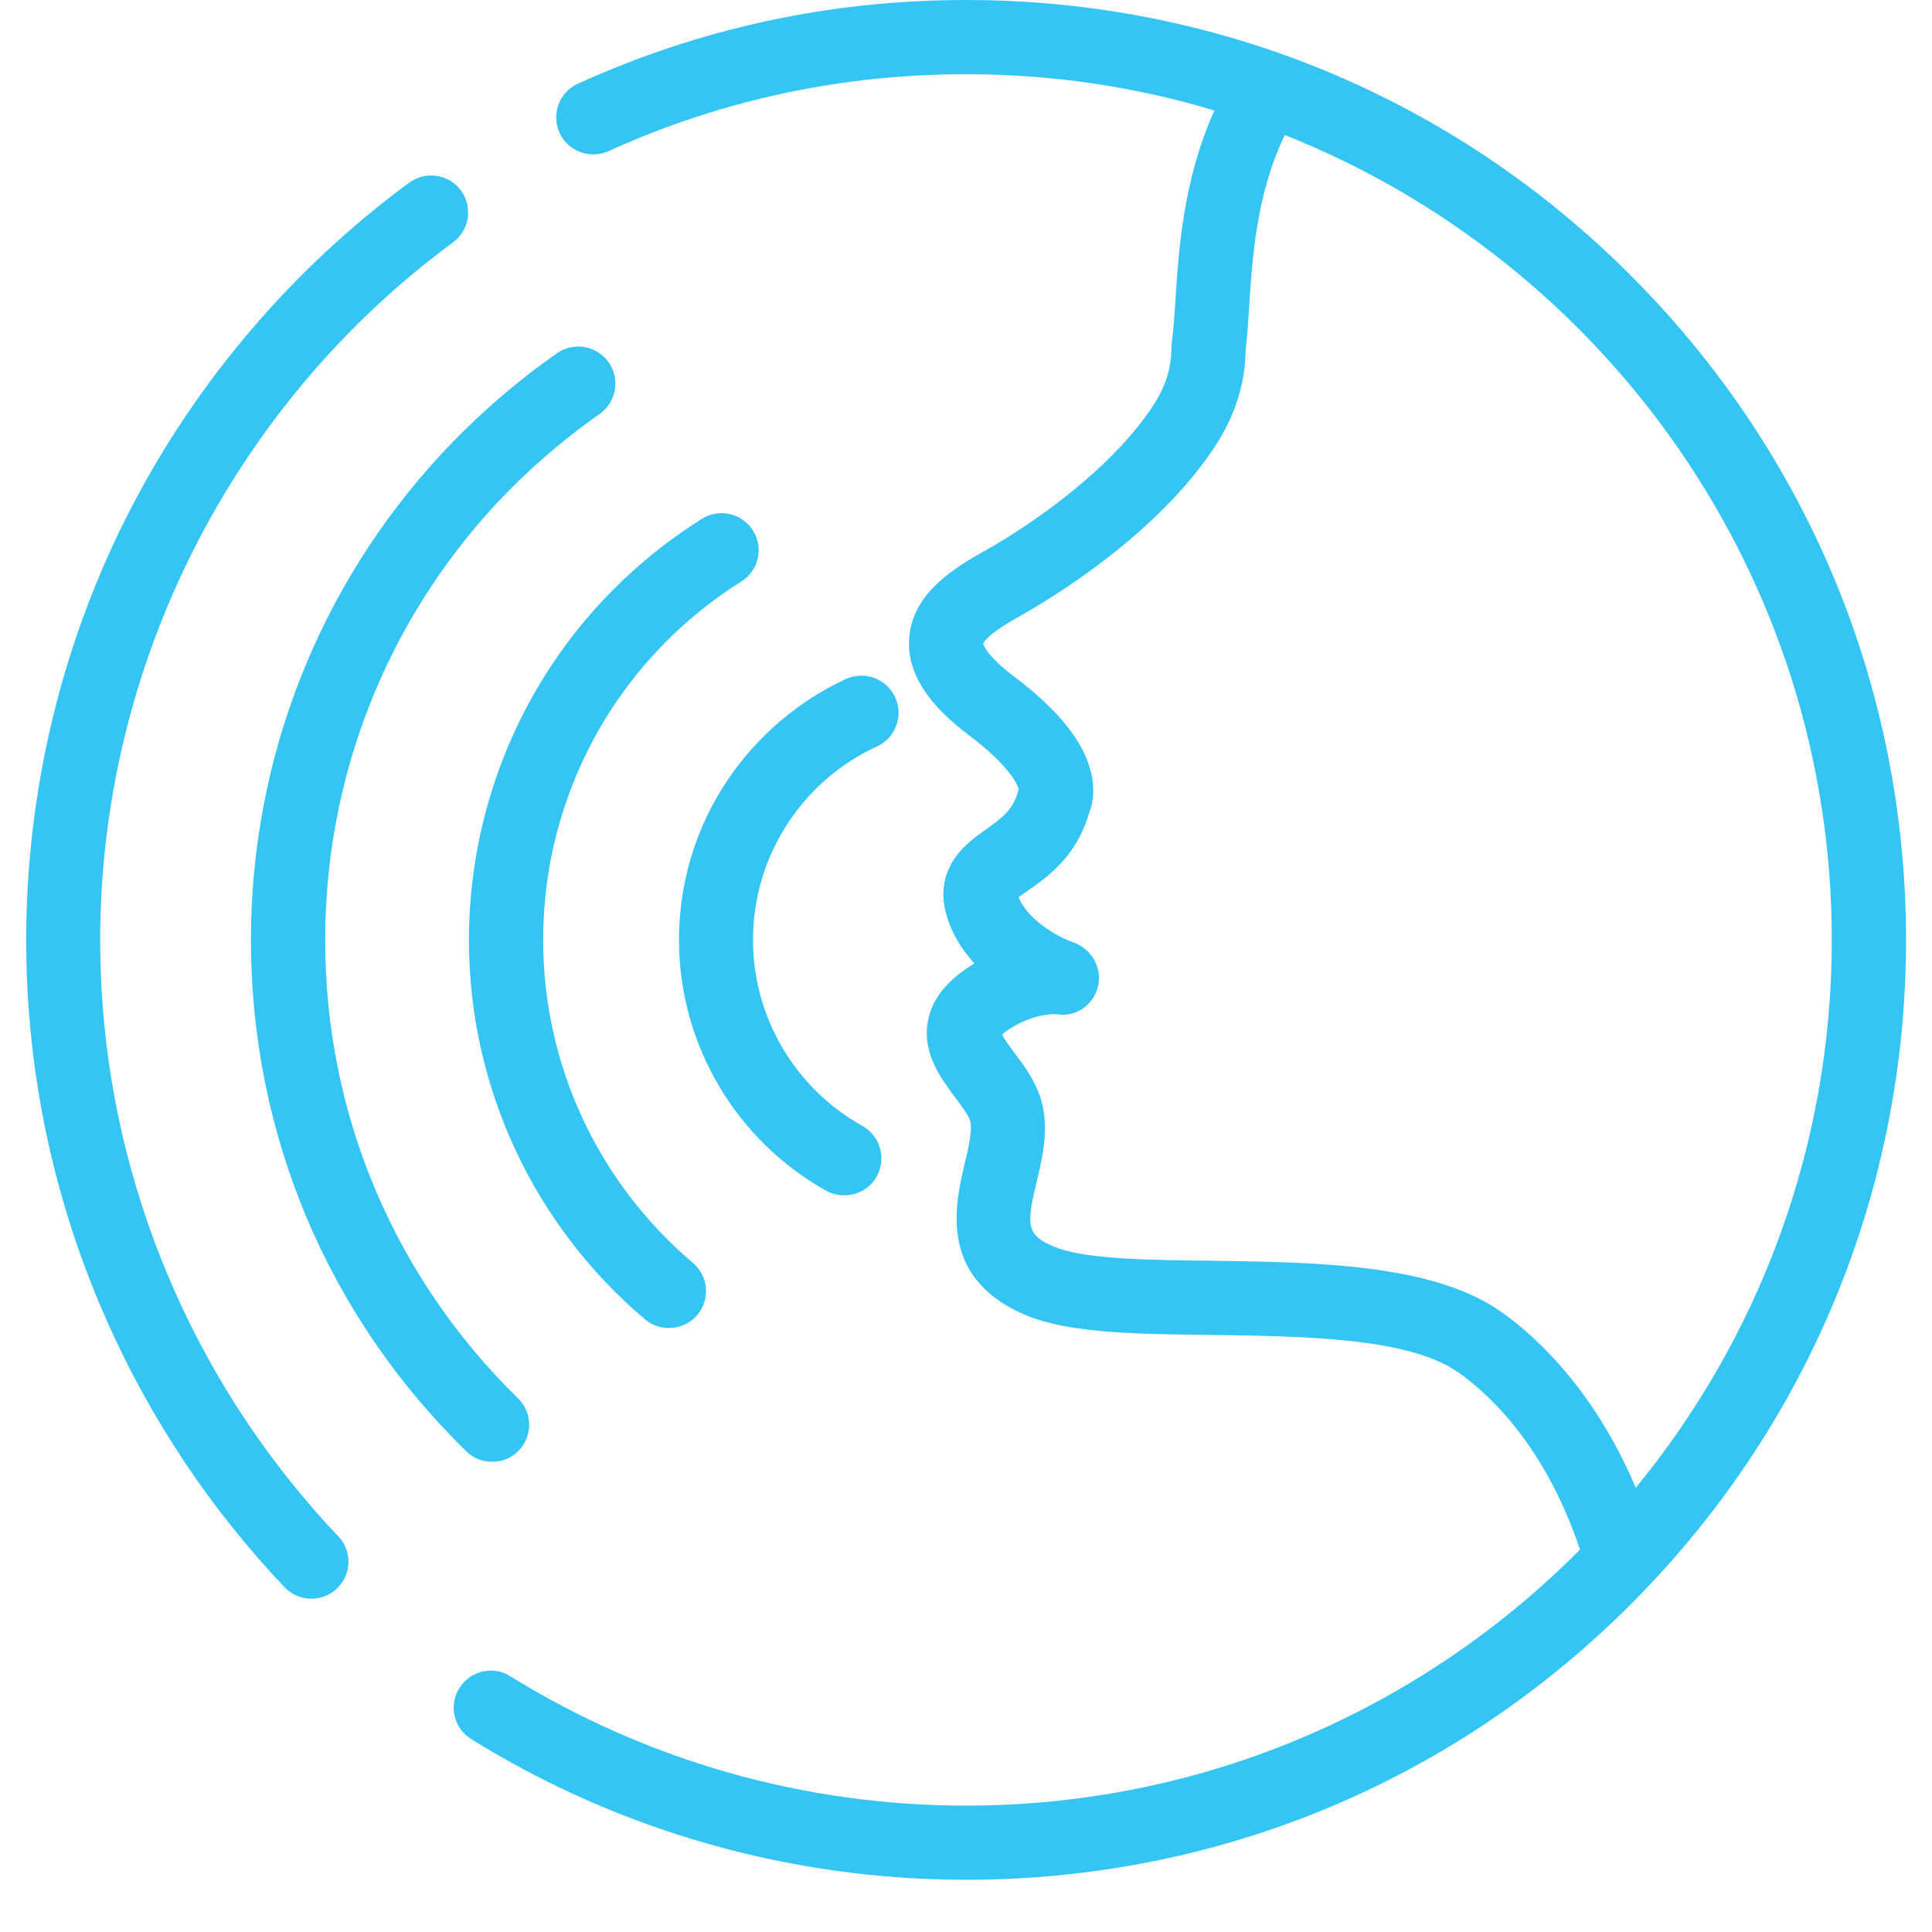
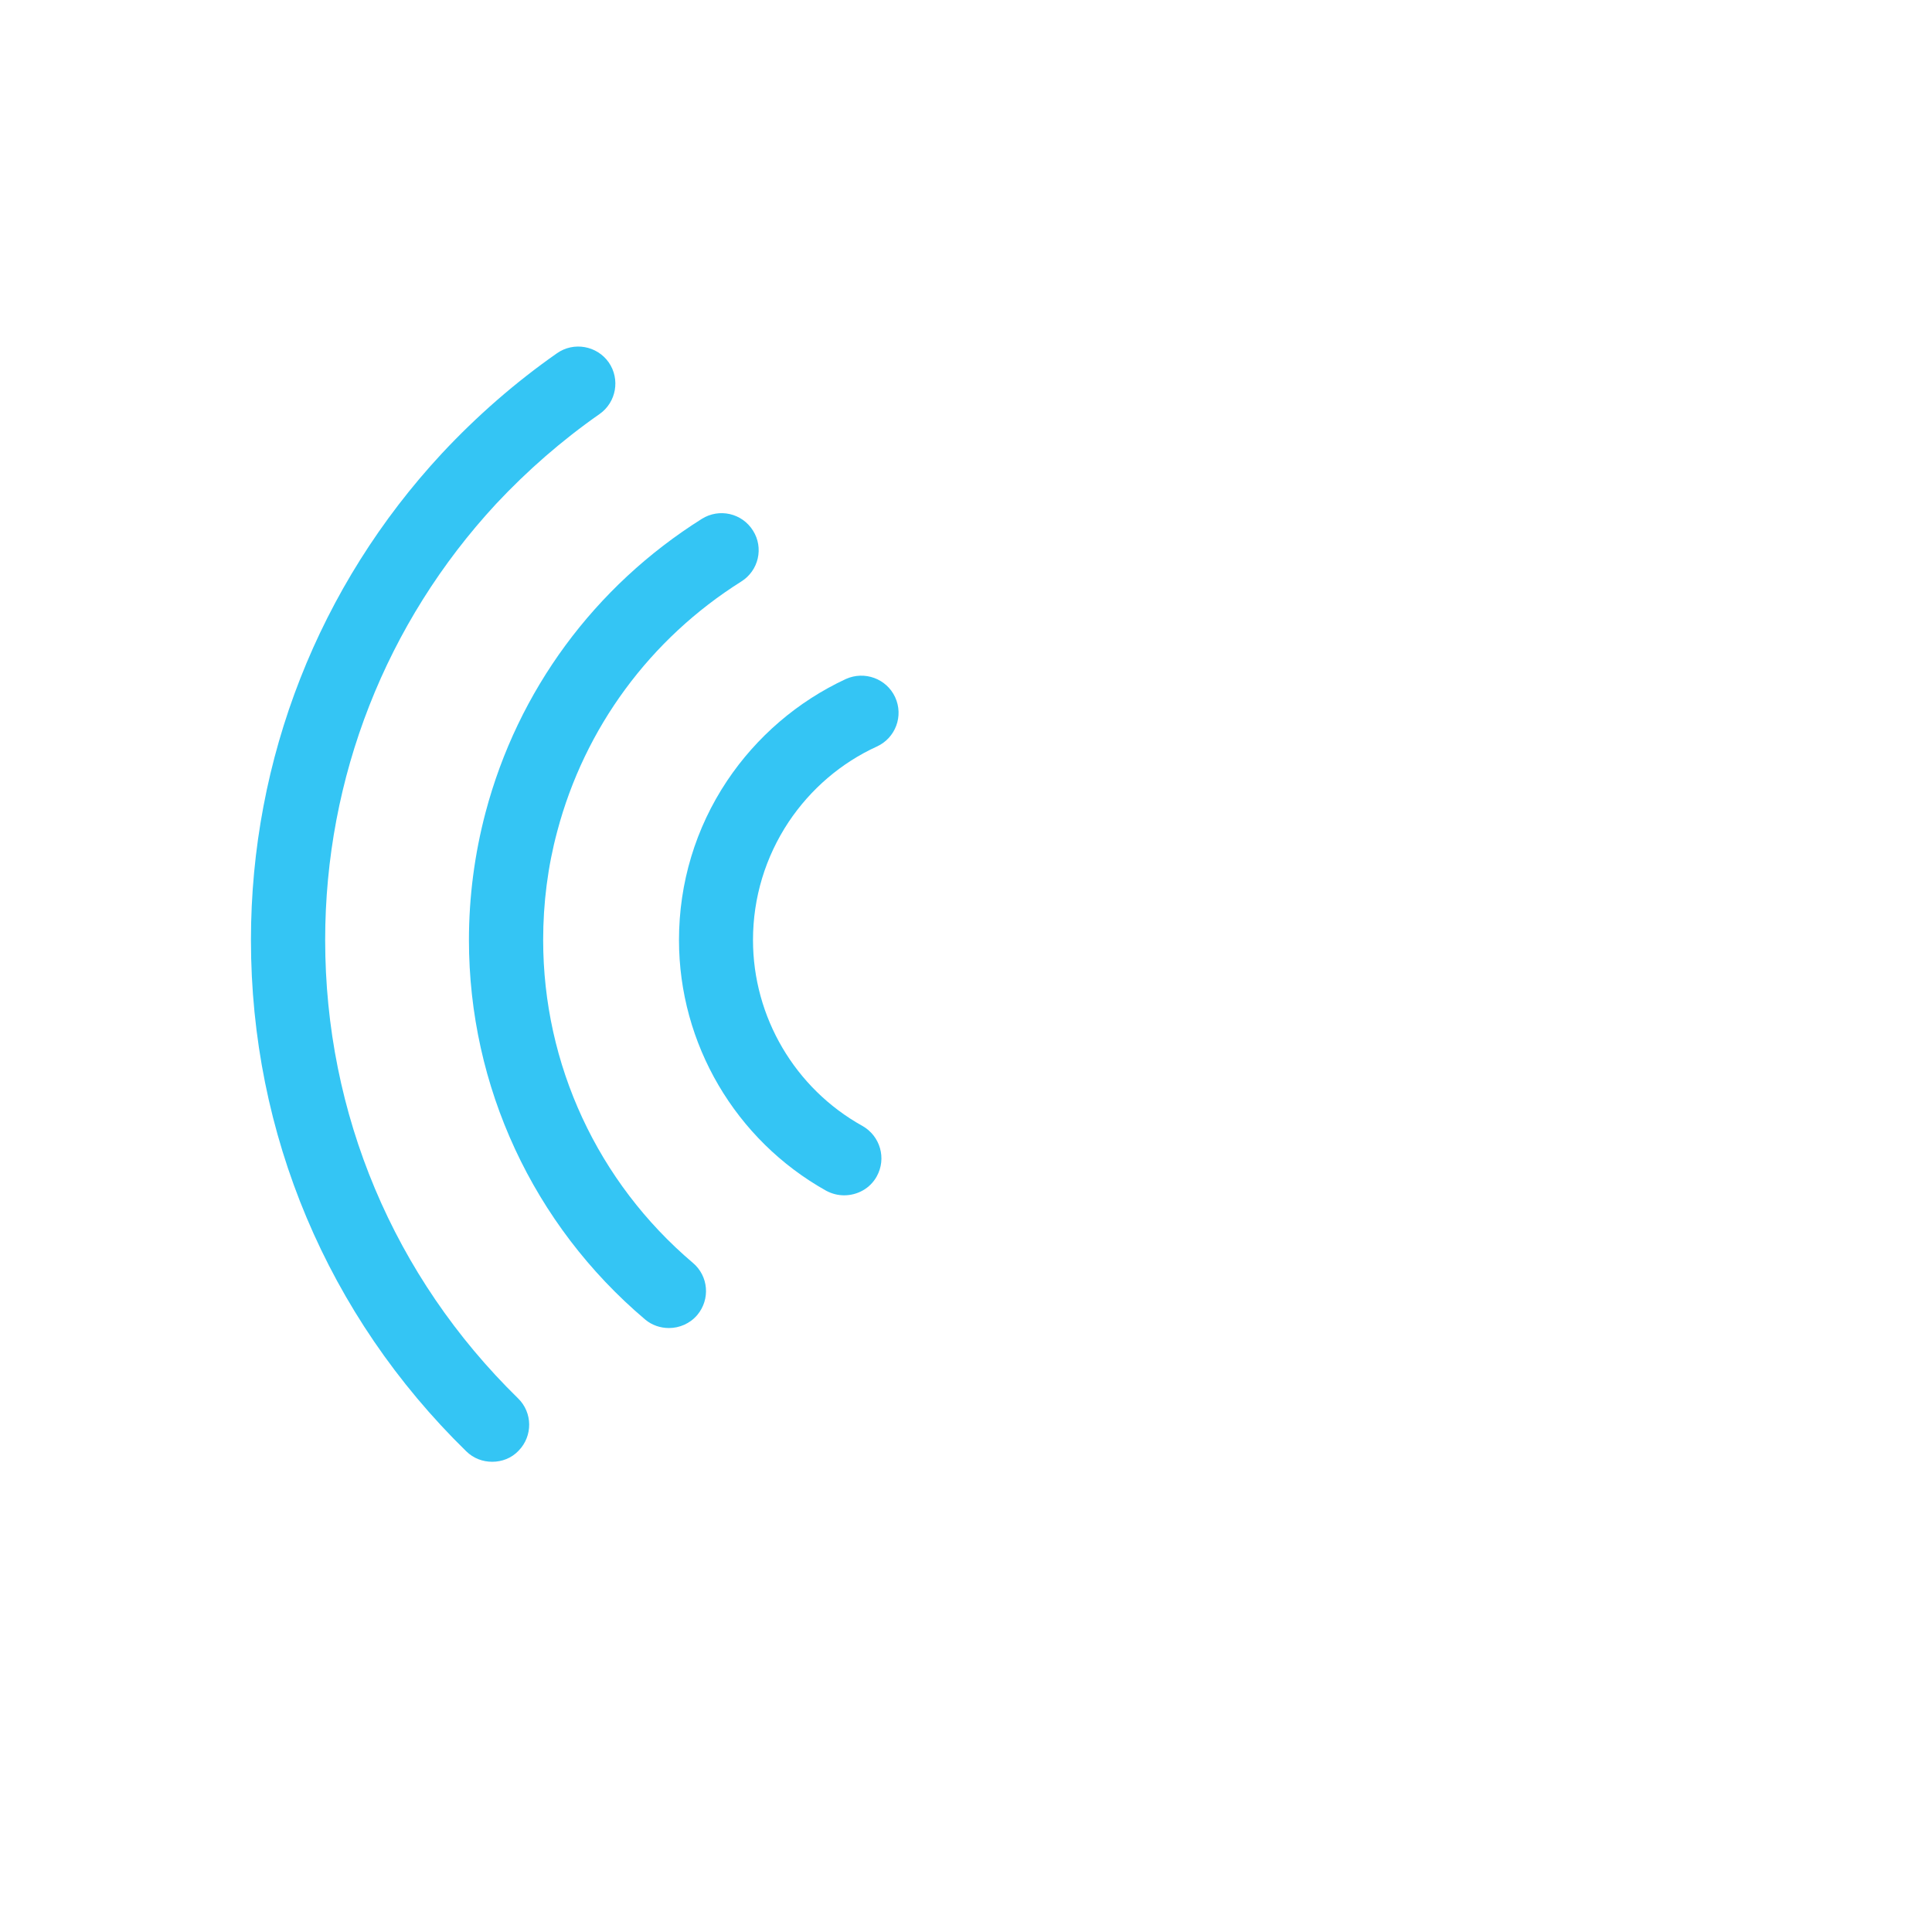
<svg xmlns="http://www.w3.org/2000/svg" width="48" zoomAndPan="magnify" viewBox="0 0 36 36" height="48" preserveAspectRatio="xMidYMid meet" version="1.0">
  <defs>
    <clipPath id="f05094cef5">
-       <path d="M 8.445 0 L 35.512 0 L 35.512 35.027 L 8.445 35.027 Z M 8.445 0 " clip-rule="nonzero" />
-     </clipPath>
+       </clipPath>
    <clipPath id="b3040604db">
      <path d="M 0.488 3 L 9 3 L 9 30 L 0.488 30 Z M 0.488 3 " clip-rule="nonzero" />
    </clipPath>
  </defs>
  <path fill="#34c5f4" d="M 16.34 13.91 C 16.688 13.75 16.84 13.34 16.68 12.992 C 16.52 12.645 16.109 12.496 15.762 12.652 C 14.863 13.07 14.098 13.727 13.547 14.551 C 12.961 15.43 12.652 16.453 12.652 17.516 C 12.652 19.449 13.703 21.242 15.395 22.188 C 15.504 22.246 15.617 22.273 15.73 22.273 C 15.973 22.273 16.211 22.148 16.336 21.922 C 16.523 21.586 16.402 21.168 16.07 20.98 C 14.812 20.281 14.031 18.949 14.031 17.516 C 14.031 16.727 14.262 15.969 14.695 15.316 C 15.105 14.703 15.672 14.215 16.34 13.91 " fill-opacity="1" fill-rule="nonzero" />
  <path fill="#34c5f4" d="M 13.078 9.668 C 11.078 10.926 9.648 12.867 9.047 15.141 C 8.844 15.91 8.738 16.711 8.738 17.516 C 8.738 20.242 9.934 22.82 12.02 24.586 C 12.148 24.695 12.309 24.746 12.465 24.746 C 12.66 24.746 12.855 24.664 12.992 24.504 C 13.238 24.211 13.203 23.777 12.91 23.531 C 11.137 22.027 10.121 19.836 10.121 17.516 C 10.121 16.828 10.207 16.148 10.383 15.492 C 10.895 13.559 12.113 11.906 13.812 10.836 C 14.137 10.633 14.234 10.207 14.031 9.887 C 13.828 9.562 13.402 9.465 13.078 9.668 " fill-opacity="1" fill-rule="nonzero" />
  <path fill="#34c5f4" d="M 10.379 6.582 C 9.602 7.125 8.883 7.754 8.234 8.449 C 5.941 10.918 4.676 14.141 4.676 17.516 C 4.676 21.129 6.102 24.516 8.688 27.043 C 8.824 27.176 8.996 27.238 9.172 27.238 C 9.352 27.238 9.531 27.172 9.664 27.031 C 9.93 26.758 9.926 26.32 9.652 26.055 C 7.336 23.789 6.059 20.754 6.059 17.516 C 6.059 14.488 7.191 11.605 9.246 9.387 C 9.828 8.766 10.473 8.203 11.172 7.715 C 11.484 7.496 11.559 7.066 11.344 6.754 C 11.125 6.441 10.691 6.363 10.379 6.582 " fill-opacity="1" fill-rule="nonzero" />
  <g clip-path="url(#f05094cef5)">
-     <path fill="#34c5f4" d="M 27.934 24.418 C 26.66 23.547 24.496 23.52 22.586 23.492 C 21.426 23.48 20.332 23.465 19.734 23.266 C 19.102 23.031 19.121 22.844 19.32 22.008 C 19.434 21.527 19.559 20.98 19.383 20.438 C 19.383 20.438 19.383 20.434 19.379 20.43 C 19.27 20.109 19.074 19.844 18.898 19.613 C 18.824 19.512 18.719 19.371 18.672 19.281 C 18.707 19.246 18.77 19.195 18.883 19.129 C 19.297 18.887 19.629 18.895 19.684 18.898 C 20.035 18.961 20.367 18.738 20.457 18.391 C 20.547 18.039 20.34 17.676 19.996 17.559 C 19.801 17.492 19.254 17.227 19.02 16.805 C 19.004 16.773 18.988 16.742 18.98 16.719 C 19.031 16.68 19.105 16.629 19.168 16.586 C 19.523 16.336 20.055 15.961 20.289 15.164 C 20.359 14.988 20.43 14.68 20.293 14.262 C 20.117 13.723 19.656 13.18 18.891 12.602 C 18.398 12.23 18.328 12.027 18.32 11.992 C 18.336 11.953 18.43 11.801 18.977 11.496 C 19.57 11.164 21.598 9.949 22.676 8.262 C 23.18 7.469 23.203 6.793 23.211 6.535 C 23.211 6.523 23.211 6.512 23.211 6.504 C 23.242 6.266 23.258 6.004 23.277 5.695 C 23.336 4.801 23.41 3.613 23.941 2.516 C 29.906 4.887 34.133 10.715 34.133 17.516 C 34.133 21.383 32.762 24.941 30.48 27.723 C 29.656 25.77 28.465 24.781 27.934 24.418 Z M 30.383 5.129 C 27.078 1.82 22.68 0 18 0 C 15.48 0 13.047 0.523 10.77 1.559 C 10.422 1.715 10.27 2.125 10.426 2.473 C 10.582 2.82 10.992 2.973 11.34 2.816 C 13.438 1.863 15.68 1.383 18 1.383 C 19.609 1.383 21.164 1.617 22.629 2.059 C 22.043 3.355 21.961 4.68 21.902 5.609 C 21.883 5.895 21.867 6.141 21.84 6.332 C 21.832 6.387 21.832 6.438 21.828 6.492 C 21.824 6.672 21.812 7.047 21.512 7.52 C 20.793 8.645 19.383 9.688 18.305 10.289 C 17.66 10.648 16.992 11.121 16.941 11.898 C 16.898 12.512 17.262 13.105 18.059 13.703 C 18.809 14.27 18.957 14.613 18.984 14.707 C 18.977 14.719 18.973 14.734 18.969 14.75 C 18.879 15.082 18.684 15.234 18.371 15.457 C 17.988 15.723 17.195 16.285 17.797 17.449 C 17.801 17.453 17.801 17.457 17.805 17.461 C 17.902 17.645 18.027 17.809 18.156 17.953 C 17.656 18.254 17.375 18.602 17.293 19.012 C 17.172 19.613 17.531 20.09 17.793 20.441 C 17.91 20.598 18.031 20.758 18.074 20.871 C 18.125 21.047 18.051 21.375 17.973 21.691 C 17.793 22.465 17.457 23.898 19.266 24.566 C 19.273 24.566 19.277 24.57 19.285 24.57 C 20.086 24.844 21.234 24.859 22.57 24.875 C 24.281 24.898 26.223 24.922 27.152 25.559 C 27.629 25.883 28.762 26.84 29.441 28.875 C 26.516 31.82 22.469 33.645 18 33.645 C 14.988 33.645 12.055 32.812 9.508 31.234 C 9.184 31.031 8.758 31.133 8.559 31.457 C 8.355 31.781 8.457 32.207 8.781 32.406 C 11.543 34.121 14.734 35.027 18 35.027 C 22.68 35.027 27.078 33.207 30.383 29.898 C 33.691 26.59 35.516 22.191 35.516 17.516 C 35.516 12.836 33.691 8.438 30.383 5.129 " fill-opacity="1" fill-rule="nonzero" />
-   </g>
+     </g>
  <g clip-path="url(#b3040604db)">
-     <path fill="#34c5f4" d="M 1.914 18.758 C 1.883 18.348 1.867 17.93 1.867 17.516 C 1.867 12.406 4.324 7.551 8.441 4.516 C 8.75 4.289 8.812 3.859 8.59 3.551 C 8.363 3.242 7.93 3.18 7.621 3.406 C 5.457 5 3.664 7.102 2.434 9.484 C 1.16 11.945 0.488 14.723 0.488 17.516 C 0.488 17.965 0.504 18.418 0.539 18.859 C 0.84 22.855 2.535 26.66 5.301 29.574 C 5.438 29.719 5.621 29.789 5.801 29.789 C 5.973 29.789 6.145 29.727 6.277 29.602 C 6.555 29.336 6.566 28.898 6.301 28.625 C 3.754 25.941 2.195 22.438 1.914 18.758 " fill-opacity="1" fill-rule="nonzero" />
-   </g>
+     </g>
</svg>